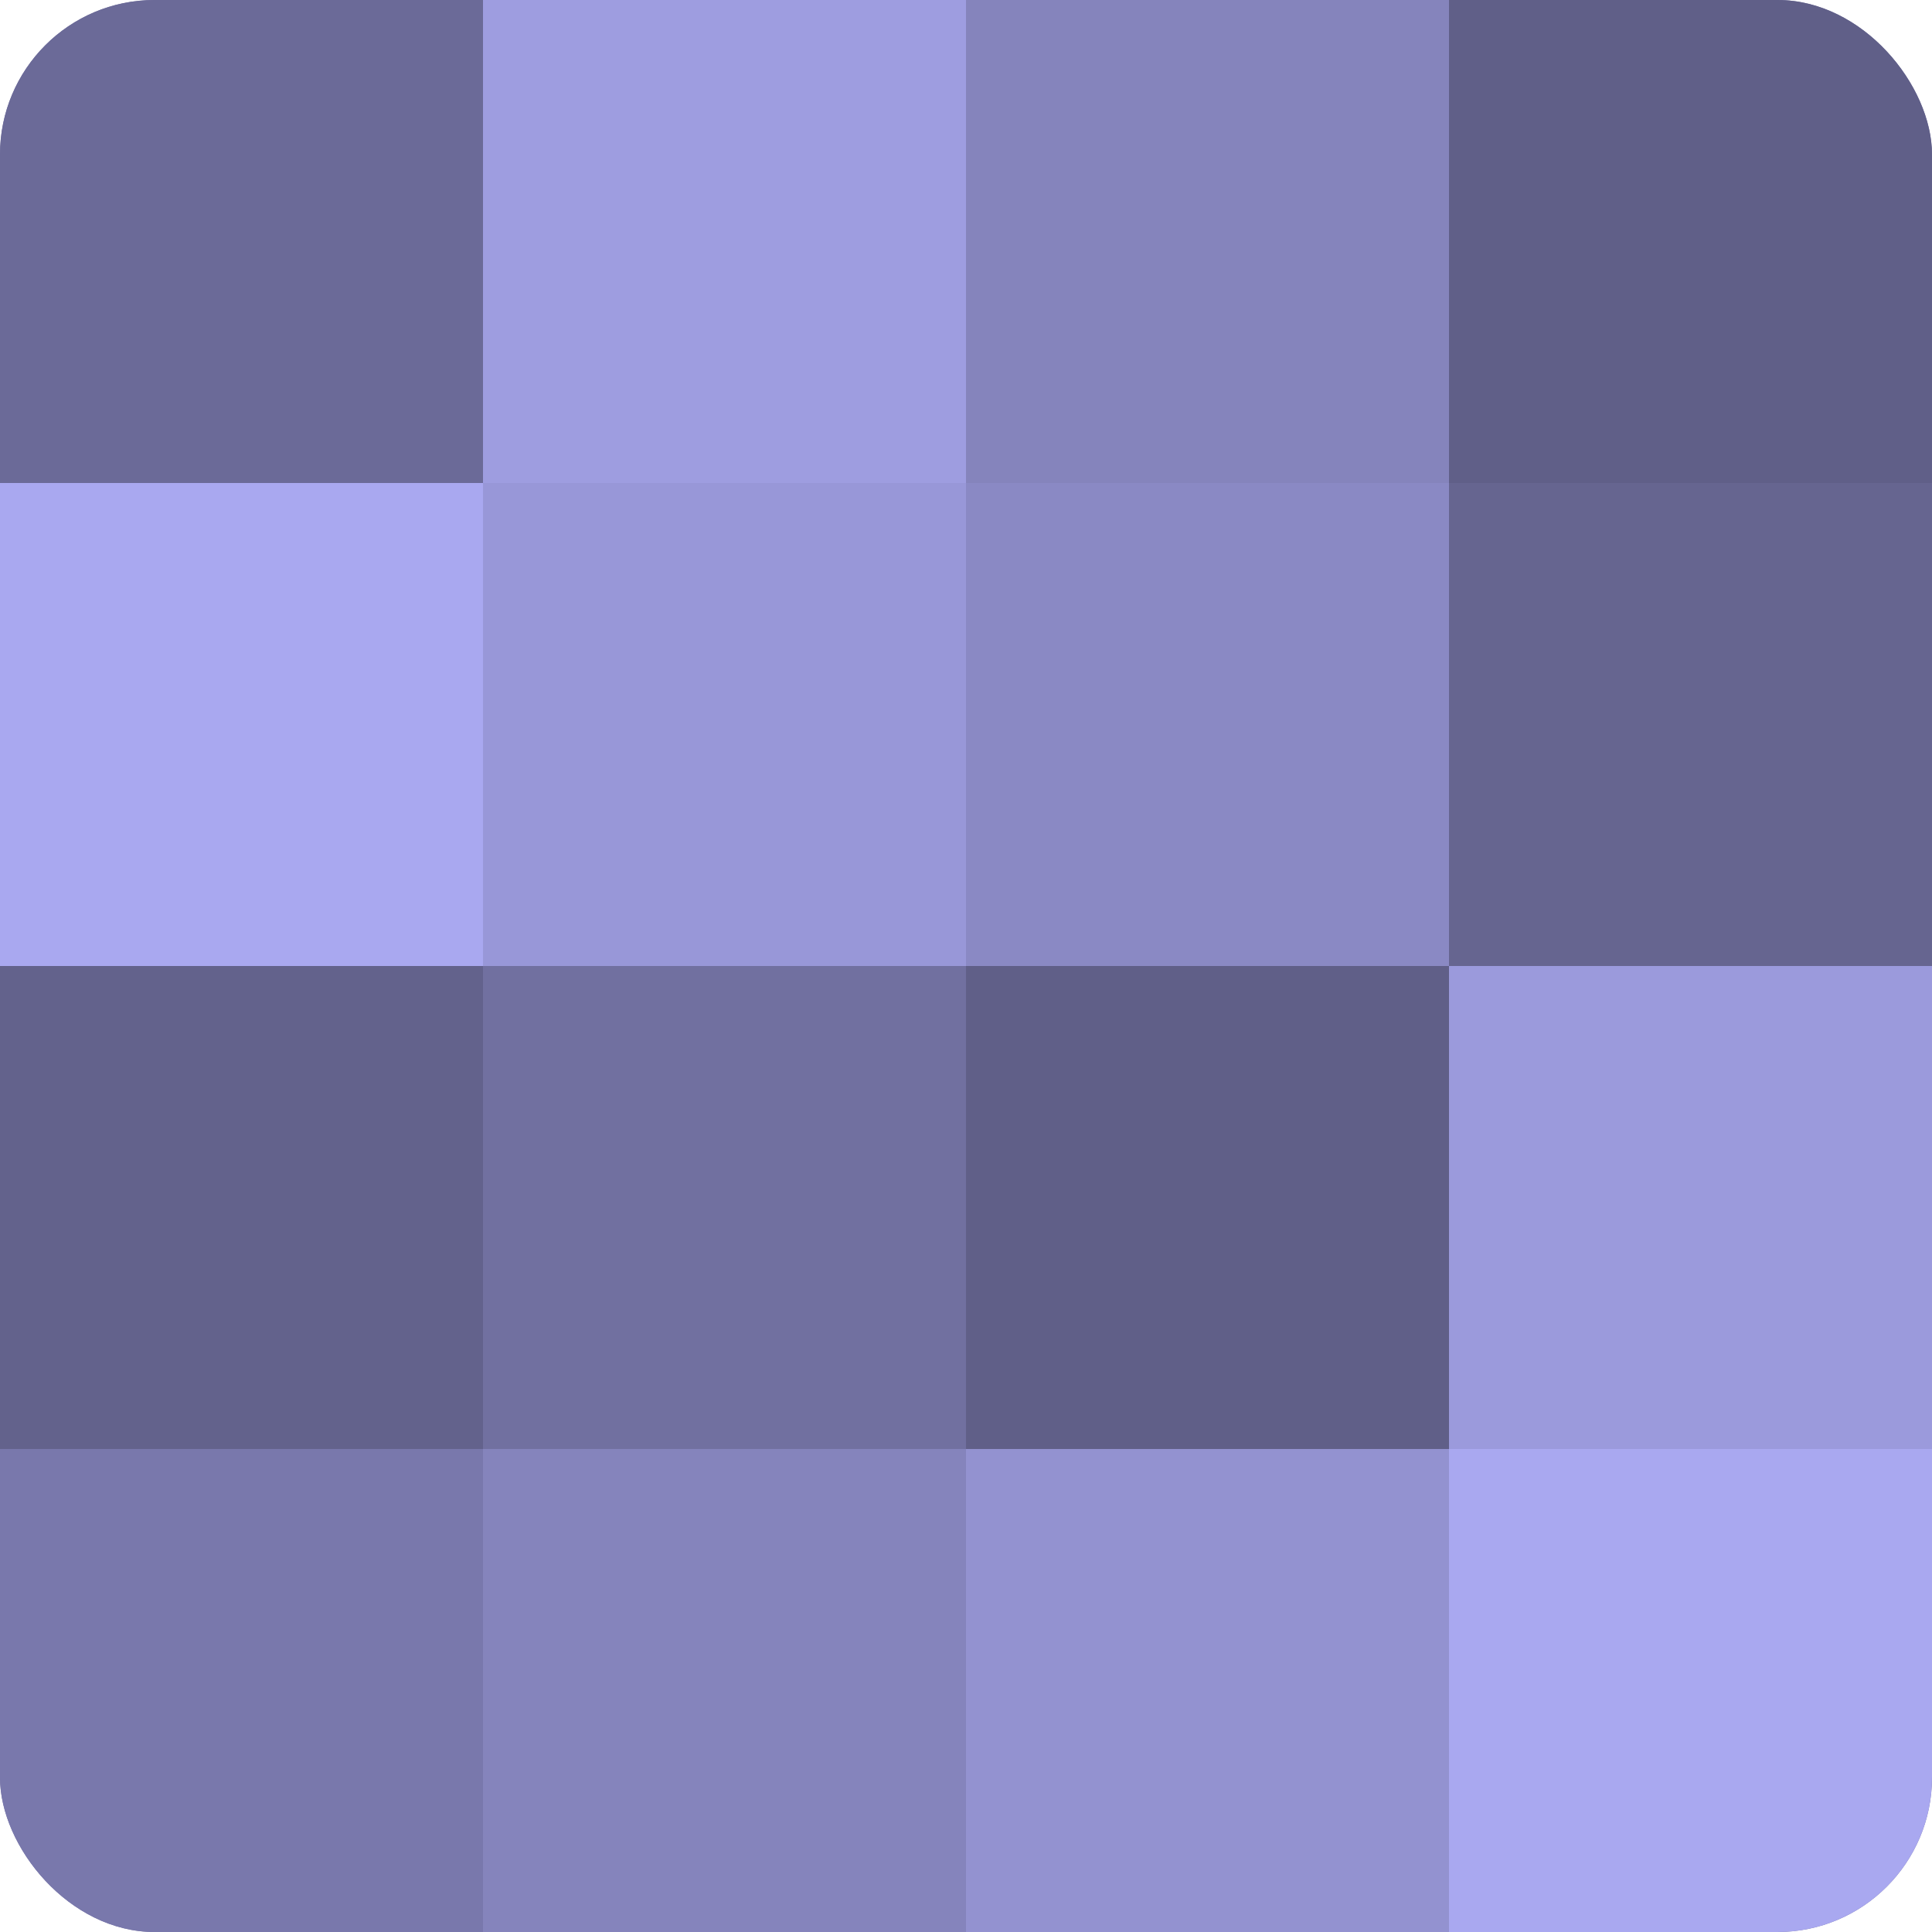
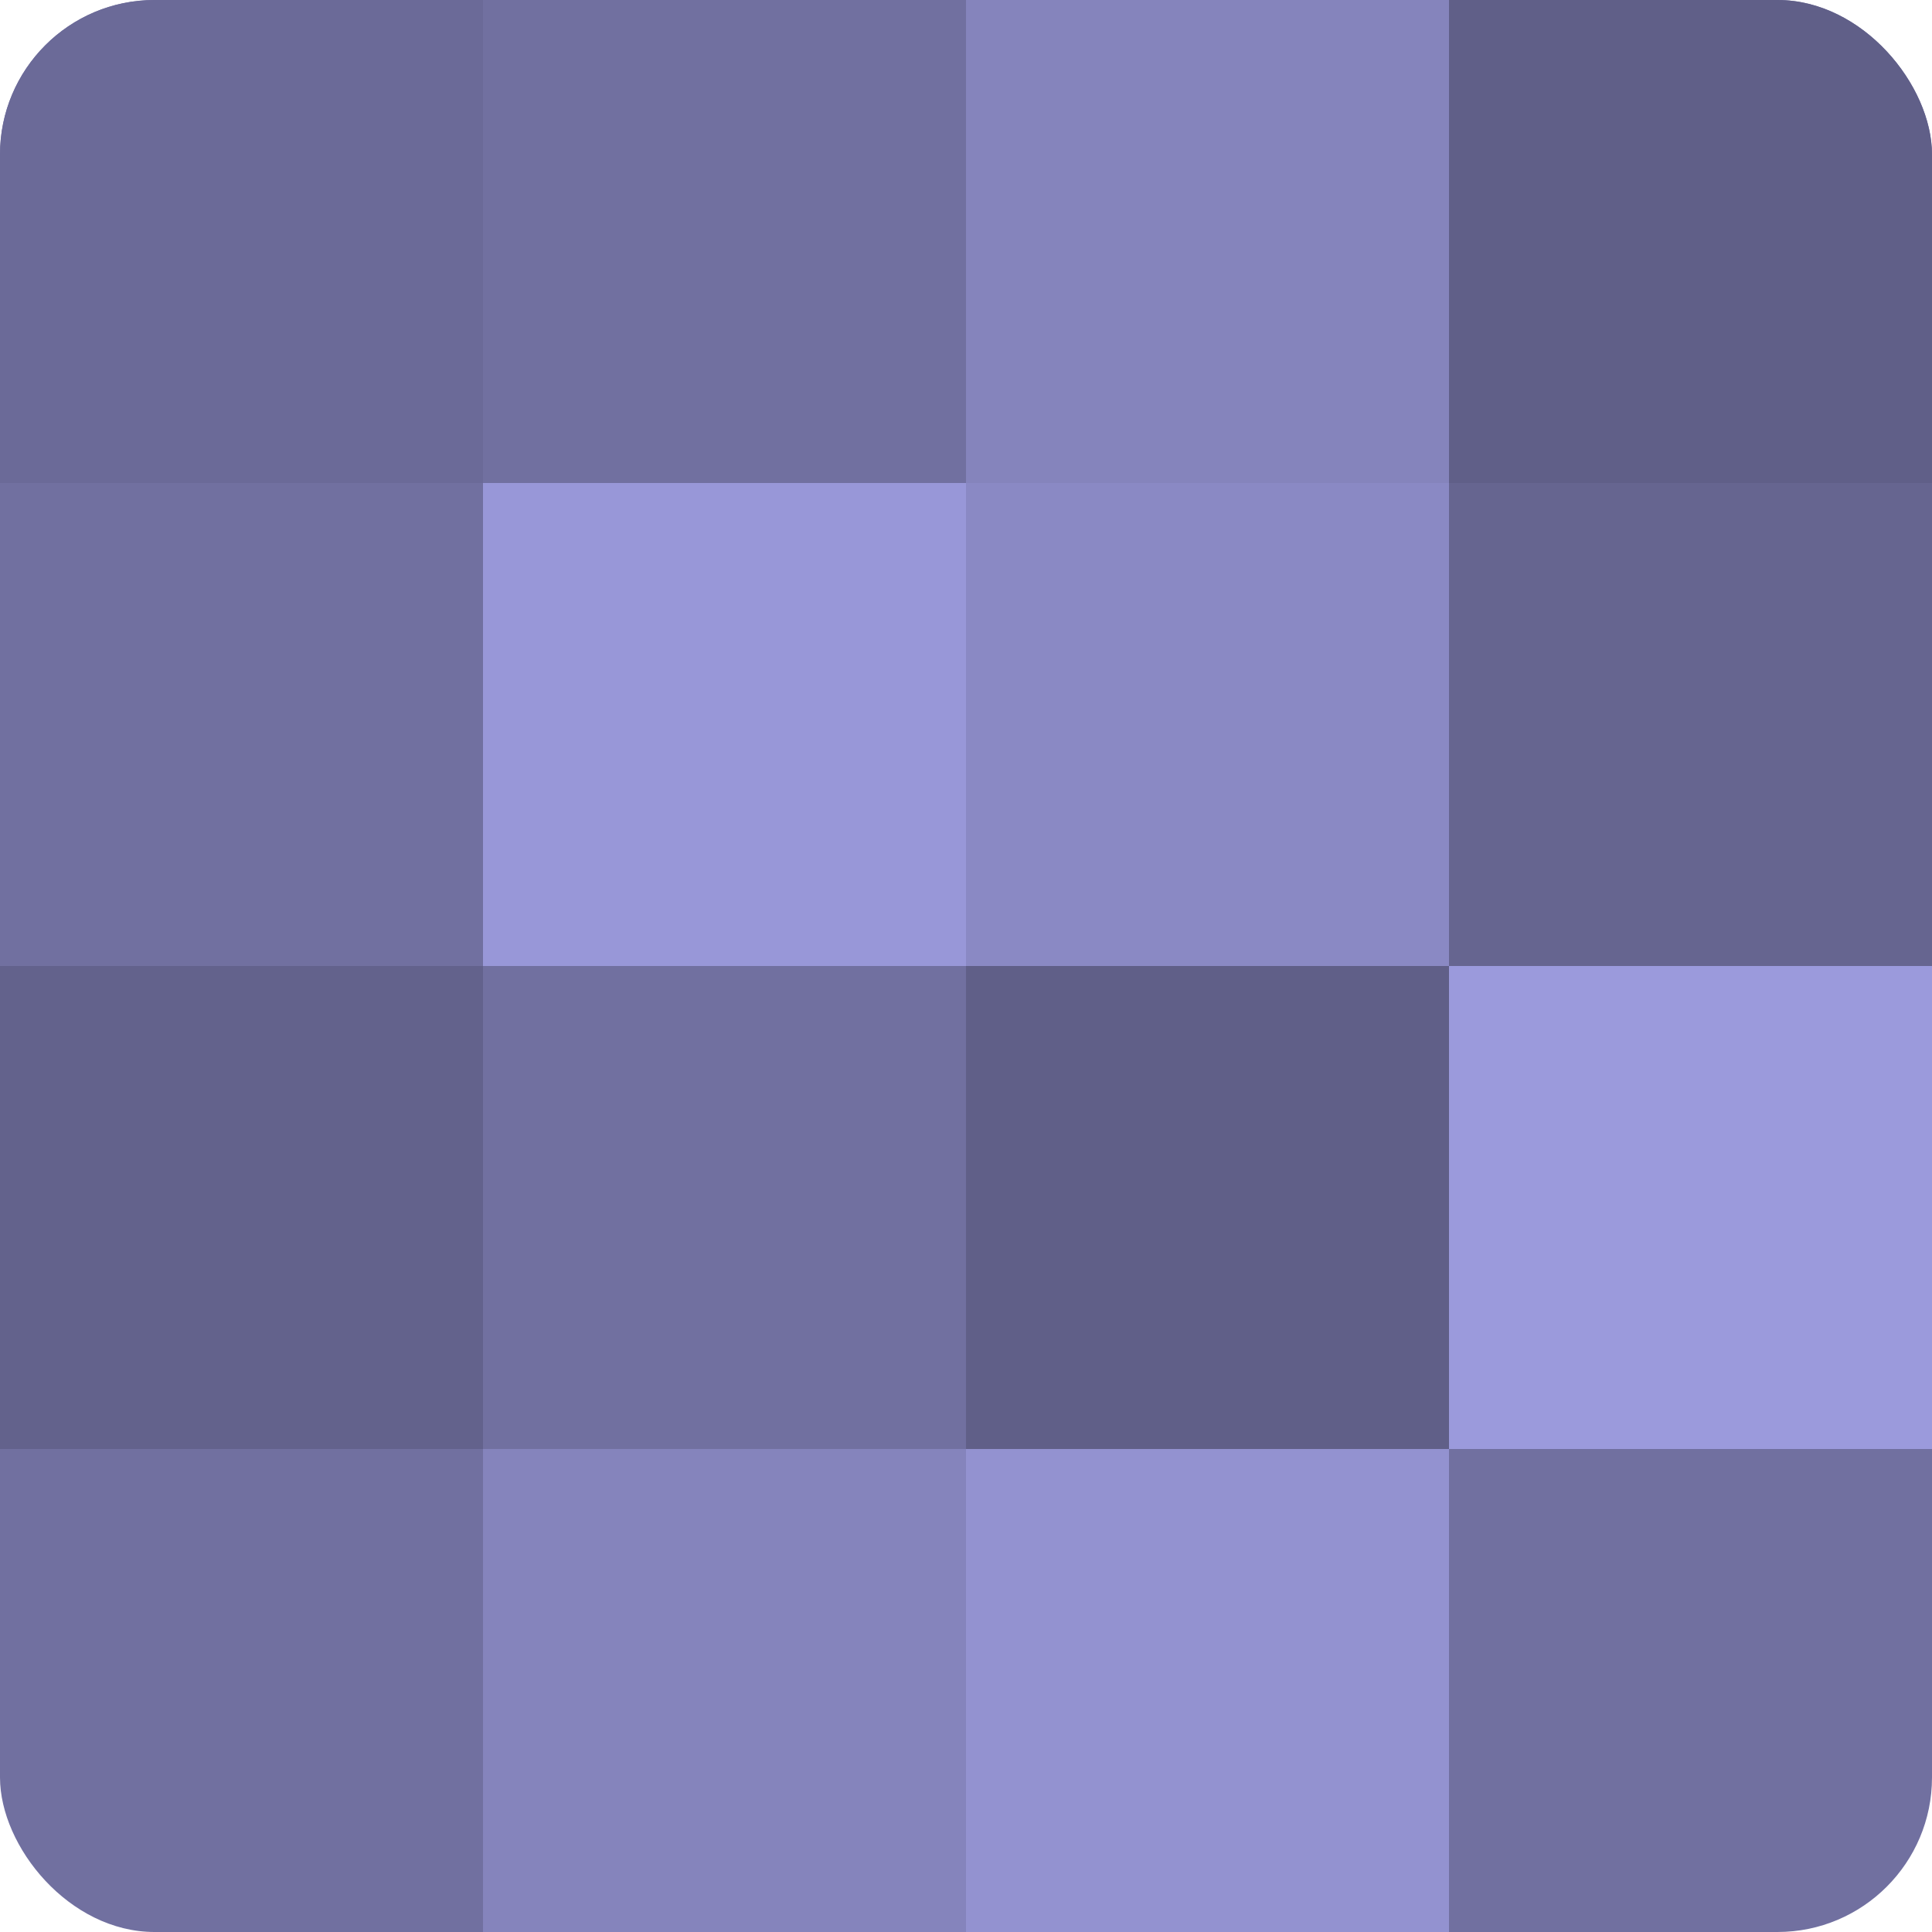
<svg xmlns="http://www.w3.org/2000/svg" width="60" height="60" viewBox="0 0 100 100" preserveAspectRatio="xMidYMid meet">
  <defs>
    <clipPath id="c" width="100" height="100">
      <rect width="100" height="100" rx="8" ry="8" />
    </clipPath>
  </defs>
  <g clip-path="url(#c)">
    <rect width="100" height="100" fill="#7170a0" />
    <rect width="25" height="25" fill="#6b6a98" />
-     <rect y="25" width="25" height="25" fill="#a9a8f0" />
    <rect y="50" width="25" height="25" fill="#63628c" />
-     <rect y="75" width="25" height="25" fill="#7978ac" />
-     <rect x="25" width="25" height="25" fill="#9e9de0" />
    <rect x="25" y="25" width="25" height="25" fill="#9897d8" />
-     <rect x="25" y="50" width="25" height="25" fill="#7170a0" />
    <rect x="25" y="75" width="25" height="25" fill="#8584bc" />
    <rect x="50" width="25" height="25" fill="#8584bc" />
    <rect x="50" y="25" width="25" height="25" fill="#8a89c4" />
    <rect x="50" y="50" width="25" height="25" fill="#605f88" />
    <rect x="50" y="75" width="25" height="25" fill="#9392d0" />
    <rect x="75" width="25" height="25" fill="#605f88" />
    <rect x="75" y="25" width="25" height="25" fill="#666590" />
    <rect x="75" y="50" width="25" height="25" fill="#9b9adc" />
-     <rect x="75" y="75" width="25" height="25" fill="#a9a8f0" />
  </g>
</svg>